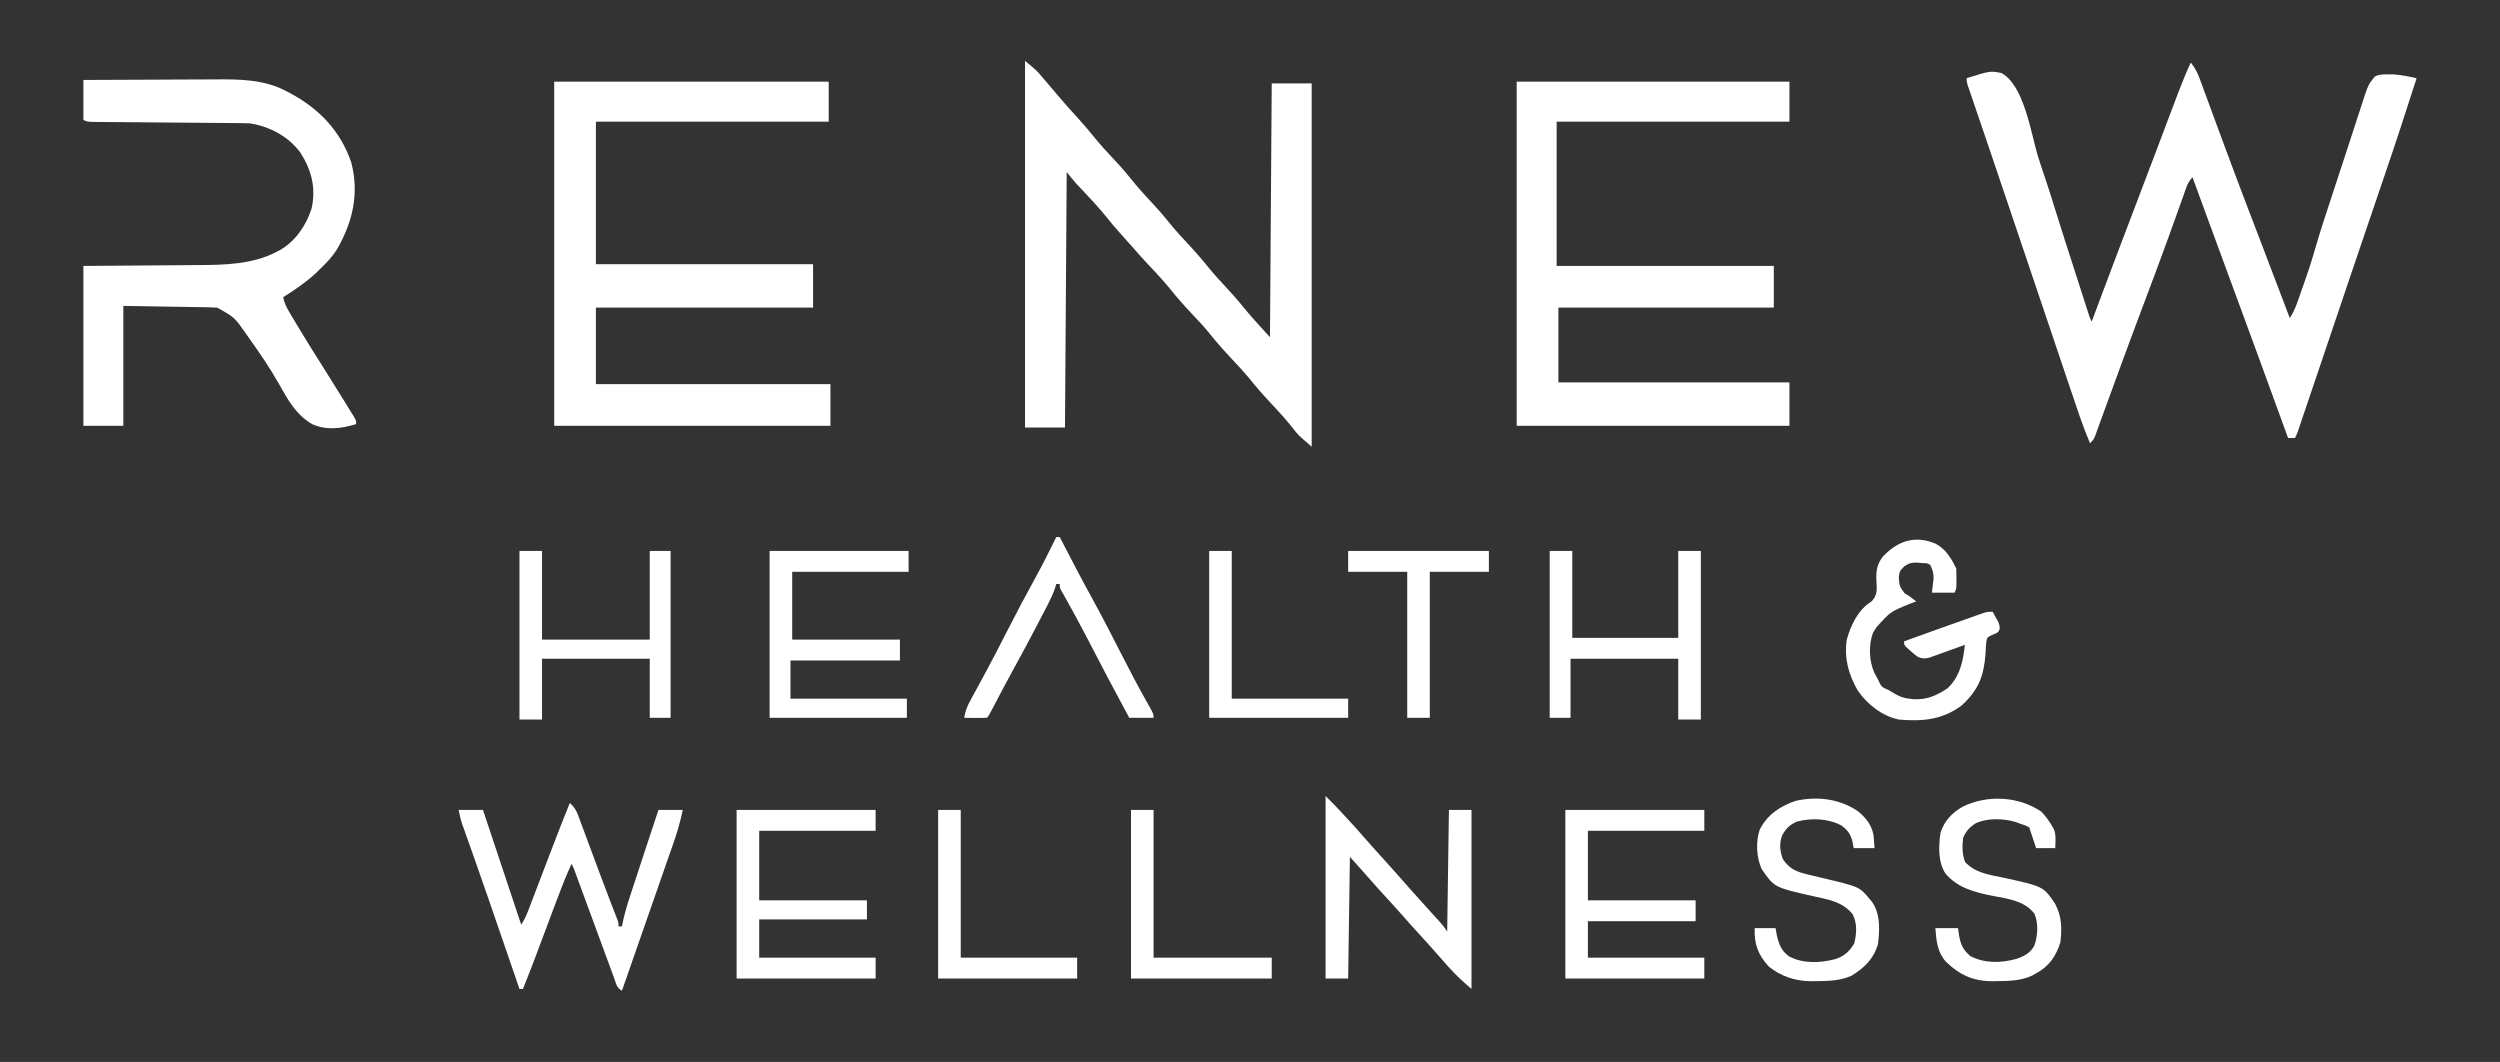
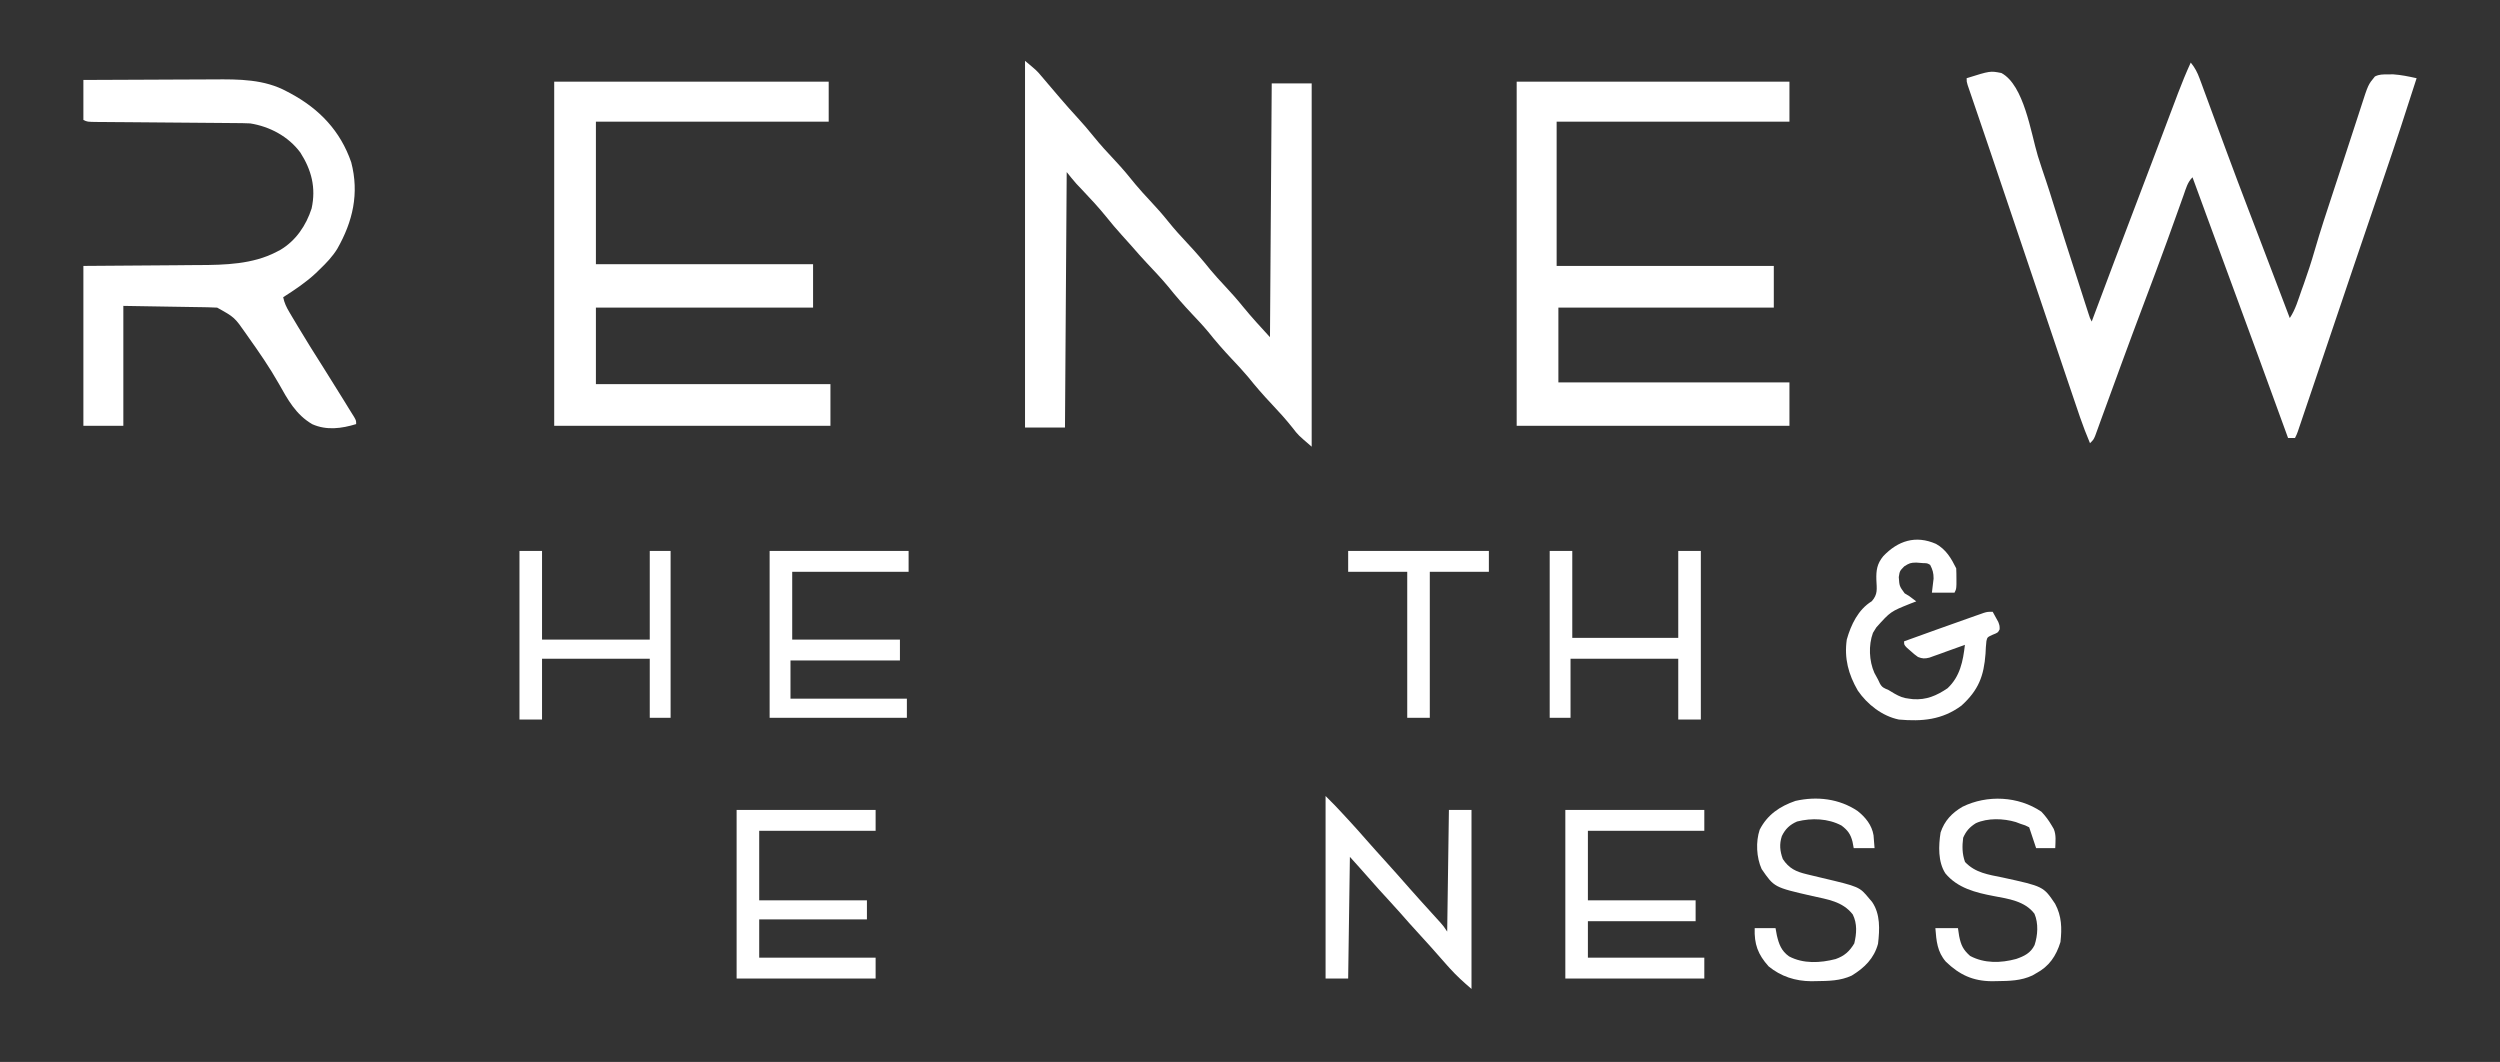
<svg xmlns="http://www.w3.org/2000/svg" fill="none" viewBox="0 0 113 48" height="48" width="113">
  <rect x="0" y="0" width="113" height="48" fill="#333333" stroke="none" />
  <path fill="white" d="M99.022 2.828C99.21 3.058 99.321 3.273 99.423 3.551C99.454 3.633 99.484 3.716 99.516 3.8C99.548 3.89 99.581 3.979 99.615 4.071C99.668 4.214 99.721 4.358 99.774 4.501C99.83 4.653 99.886 4.806 99.942 4.958C100.059 5.276 100.176 5.593 100.293 5.91C100.313 5.963 100.333 6.016 100.353 6.07C100.392 6.177 100.432 6.284 100.471 6.39C100.531 6.55 100.59 6.711 100.649 6.871C100.975 7.753 101.307 8.632 101.643 9.511C101.668 9.575 101.692 9.639 101.718 9.706C101.841 10.028 101.964 10.35 102.087 10.671C102.346 11.35 102.604 12.029 102.863 12.708C102.998 13.062 103.133 13.416 103.268 13.771C103.313 13.889 103.358 14.008 103.403 14.126C103.434 14.209 103.466 14.291 103.498 14.376C103.756 13.99 103.879 13.546 104.033 13.11C104.067 13.017 104.1 12.924 104.135 12.829C104.312 12.331 104.476 11.831 104.622 11.323C104.882 10.422 105.178 9.532 105.471 8.642C105.531 8.46 105.59 8.279 105.65 8.098C105.739 7.826 105.828 7.555 105.917 7.284C106.071 6.818 106.223 6.352 106.374 5.885C106.453 5.644 106.531 5.403 106.61 5.162C106.646 5.054 106.681 4.946 106.715 4.838C107.041 3.825 107.041 3.825 107.346 3.457C107.551 3.354 107.706 3.365 107.935 3.363C108.012 3.362 108.089 3.361 108.168 3.36C108.531 3.384 108.877 3.457 109.231 3.535C108.765 4.989 108.293 6.441 107.798 7.885C107.305 9.321 106.818 10.759 106.332 12.197C106.15 12.738 105.967 13.279 105.784 13.82C105.754 13.909 105.754 13.909 105.723 14C105.331 15.163 104.938 16.326 104.544 17.489C104.479 17.681 104.413 17.874 104.348 18.067C104.259 18.331 104.17 18.595 104.08 18.858C104.054 18.936 104.028 19.014 104.001 19.094C103.977 19.164 103.953 19.234 103.928 19.307C103.908 19.368 103.887 19.429 103.866 19.492C103.812 19.64 103.812 19.64 103.734 19.797C103.63 19.797 103.527 19.797 103.42 19.797C103.39 19.716 103.361 19.634 103.331 19.551C102.504 17.268 101.667 14.989 100.827 12.711C100.452 11.694 100.078 10.676 99.704 9.658C99.658 9.531 99.658 9.531 99.611 9.402C99.441 8.939 99.271 8.476 99.101 8.013C98.876 8.238 98.807 8.515 98.703 8.809C98.668 8.908 98.668 8.908 98.631 9.01C98.579 9.154 98.528 9.299 98.476 9.443C98.335 9.839 98.192 10.234 98.049 10.63C98.019 10.712 97.989 10.795 97.959 10.88C97.62 11.816 97.27 12.747 96.919 13.678C96.569 14.607 96.222 15.536 95.881 16.468C95.824 16.625 95.766 16.782 95.709 16.939C95.541 17.397 95.373 17.856 95.206 18.315C95.122 18.548 95.036 18.78 94.951 19.013C94.92 19.099 94.89 19.184 94.858 19.271C94.829 19.349 94.801 19.427 94.772 19.507C94.747 19.574 94.722 19.642 94.697 19.712C94.625 19.876 94.625 19.876 94.468 20.033C94.138 19.262 93.882 18.465 93.614 17.671C93.557 17.503 93.5 17.335 93.443 17.167C92.768 15.173 92.097 13.178 91.425 11.183C90.939 9.739 90.453 8.295 89.962 6.852C89.924 6.74 89.886 6.629 89.848 6.517C89.639 5.901 89.639 5.901 89.429 5.285C89.337 5.015 89.245 4.746 89.153 4.476C89.126 4.397 89.099 4.319 89.072 4.238C89.048 4.168 89.024 4.097 88.999 4.025C88.978 3.964 88.957 3.903 88.936 3.84C88.892 3.692 88.892 3.692 88.892 3.535C89.957 3.201 89.957 3.201 90.463 3.3C91.489 3.852 91.796 6.008 92.11 7.047C92.228 7.426 92.355 7.803 92.483 8.18C92.595 8.513 92.701 8.848 92.804 9.185C92.975 9.741 93.152 10.296 93.33 10.85C93.363 10.952 93.396 11.054 93.428 11.156C93.496 11.367 93.564 11.579 93.632 11.79C93.72 12.061 93.807 12.332 93.894 12.603C93.961 12.813 94.029 13.023 94.096 13.232C94.144 13.381 94.192 13.53 94.239 13.678C94.268 13.768 94.297 13.857 94.327 13.949C94.352 14.028 94.378 14.107 94.404 14.188C94.462 14.374 94.462 14.374 94.546 14.534C94.575 14.456 94.604 14.378 94.634 14.297C95.241 12.674 95.852 11.051 96.47 9.432C96.772 8.639 97.074 7.845 97.374 7.051C97.433 6.895 97.492 6.739 97.551 6.583C97.57 6.532 97.59 6.48 97.61 6.427C97.649 6.323 97.689 6.219 97.728 6.115C97.844 5.81 97.959 5.504 98.074 5.197C98.164 4.96 98.254 4.722 98.344 4.485C98.376 4.399 98.408 4.314 98.441 4.226C98.621 3.753 98.811 3.288 99.022 2.828Z" />
  <path fill="white" d="M25.05 3.692C29.144 3.692 33.239 3.692 37.457 3.692C37.457 4.289 37.457 4.885 37.457 5.499C33.985 5.499 30.512 5.499 26.935 5.499C26.935 7.625 26.935 9.751 26.935 11.941C30.174 11.941 33.413 11.941 36.751 11.941C36.751 12.589 36.751 13.237 36.751 13.905C33.511 13.905 30.272 13.905 26.935 13.905C26.935 15.046 26.935 16.186 26.935 17.362C30.433 17.362 33.931 17.362 37.536 17.362C37.536 17.984 37.536 18.606 37.536 19.247C33.416 19.247 29.295 19.247 25.05 19.247C25.05 14.114 25.05 8.981 25.05 3.692Z" />
  <path fill="white" d="M68.554 3.692C72.622 3.692 76.691 3.692 80.883 3.692C80.883 4.289 80.883 4.885 80.883 5.499C77.41 5.499 73.938 5.499 70.36 5.499C70.36 7.651 70.36 9.803 70.36 12.02C73.599 12.02 76.838 12.02 80.176 12.02C80.176 12.642 80.176 13.264 80.176 13.905C76.963 13.905 73.749 13.905 70.439 13.905C70.439 15.02 70.439 16.135 70.439 17.283C73.885 17.283 77.332 17.283 80.883 17.283C80.883 17.931 80.883 18.579 80.883 19.247C76.814 19.247 72.746 19.247 68.554 19.247C68.554 14.114 68.554 8.981 68.554 3.692Z" />
  <path fill="white" d="M46.331 2.75C46.86 3.191 46.86 3.191 47.047 3.412C47.093 3.466 47.139 3.52 47.186 3.575C47.268 3.672 47.268 3.672 47.352 3.771C47.504 3.949 47.656 4.128 47.808 4.306C47.869 4.377 47.869 4.377 47.931 4.45C48.183 4.744 48.439 5.033 48.701 5.318C48.95 5.589 49.188 5.865 49.418 6.152C49.738 6.549 50.081 6.92 50.43 7.291C50.747 7.63 51.042 7.982 51.332 8.345C51.541 8.596 51.761 8.835 51.985 9.074C52.27 9.378 52.544 9.686 52.804 10.011C53.08 10.355 53.371 10.678 53.673 10.998C54.036 11.384 54.378 11.78 54.709 12.194C54.918 12.446 55.138 12.684 55.361 12.923C55.649 13.231 55.926 13.542 56.191 13.871C56.576 14.343 56.991 14.791 57.403 15.241C57.429 11.456 57.455 7.671 57.482 3.771C58.078 3.771 58.674 3.771 59.288 3.771C59.288 9.189 59.288 14.607 59.288 20.19C58.677 19.666 58.677 19.666 58.419 19.331C58.123 18.958 57.809 18.61 57.482 18.265C57.107 17.869 56.754 17.464 56.414 17.038C56.178 16.756 55.928 16.49 55.675 16.223C55.301 15.826 54.948 15.422 54.608 14.995C54.372 14.713 54.122 14.447 53.869 14.18C53.493 13.782 53.139 13.376 52.797 12.948C52.489 12.578 52.157 12.231 51.828 11.88C51.604 11.641 51.387 11.397 51.173 11.148C51.018 10.97 50.858 10.795 50.699 10.62C50.459 10.355 50.23 10.085 50.007 9.805C49.662 9.378 49.29 8.978 48.912 8.58C48.867 8.532 48.822 8.485 48.776 8.436C48.736 8.394 48.696 8.352 48.655 8.309C48.501 8.138 48.359 7.957 48.215 7.777C48.19 11.588 48.164 15.399 48.137 19.326C47.541 19.326 46.945 19.326 46.331 19.326C46.331 13.856 46.331 8.385 46.331 2.75Z" />
  <path fill="white" d="M3.769 3.614C4.711 3.608 5.653 3.604 6.596 3.602C7.033 3.6 7.471 3.599 7.908 3.596C8.331 3.593 8.754 3.592 9.178 3.591C9.338 3.591 9.499 3.59 9.659 3.589C10.797 3.58 11.951 3.577 12.976 4.139C13.028 4.167 13.081 4.194 13.134 4.222C14.444 4.93 15.386 5.921 15.875 7.334C16.243 8.745 15.949 10.01 15.244 11.248C15.025 11.602 14.749 11.891 14.449 12.177C14.393 12.231 14.338 12.286 14.28 12.342C13.827 12.766 13.322 13.101 12.8 13.434C12.851 13.689 12.944 13.881 13.076 14.104C13.117 14.174 13.158 14.243 13.2 14.314C13.245 14.388 13.289 14.462 13.335 14.539C13.381 14.616 13.427 14.693 13.474 14.772C13.84 15.384 14.218 15.988 14.601 16.589C14.87 17.012 15.133 17.437 15.396 17.863C15.439 17.932 15.482 18.002 15.527 18.073C15.605 18.201 15.684 18.329 15.762 18.456C15.844 18.589 15.927 18.721 16.009 18.852C16.098 19.012 16.098 19.012 16.098 19.169C15.44 19.371 14.761 19.462 14.115 19.174C13.373 18.743 13.005 18.06 12.598 17.334C12.185 16.605 11.714 15.923 11.229 15.241C11.194 15.191 11.159 15.14 11.123 15.089C10.601 14.341 10.601 14.341 9.816 13.905C9.677 13.896 9.539 13.891 9.4 13.889C9.314 13.887 9.228 13.886 9.139 13.884C9.049 13.883 8.958 13.882 8.865 13.88C8.782 13.879 8.699 13.877 8.613 13.876C8.303 13.87 7.992 13.866 7.681 13.861C6.986 13.85 6.291 13.838 5.575 13.826C5.575 15.615 5.575 17.404 5.575 19.247C4.979 19.247 4.383 19.247 3.769 19.247C3.769 16.862 3.769 14.477 3.769 12.02C6.984 11.995 6.984 11.995 7.991 11.989C8.294 11.986 8.294 11.986 8.598 11.983C8.731 11.982 8.864 11.981 8.997 11.981C10.17 11.976 11.422 11.944 12.486 11.391C12.576 11.344 12.576 11.344 12.668 11.297C13.372 10.881 13.839 10.19 14.086 9.418C14.288 8.483 14.082 7.687 13.575 6.894C13.035 6.167 12.197 5.719 11.308 5.578C11.068 5.565 10.828 5.564 10.588 5.563C10.516 5.562 10.445 5.562 10.371 5.561C10.215 5.56 10.06 5.558 9.904 5.557C9.658 5.556 9.412 5.554 9.167 5.551C8.556 5.546 7.946 5.541 7.336 5.536C6.82 5.532 6.304 5.528 5.787 5.523C5.545 5.521 5.302 5.52 5.059 5.518C4.912 5.517 4.764 5.515 4.616 5.514C4.548 5.514 4.48 5.513 4.41 5.513C3.944 5.508 3.944 5.508 3.769 5.421C3.769 4.824 3.769 4.228 3.769 3.614Z" />
-   <path fill="white" d="M25.757 36.295C25.95 36.467 26.042 36.614 26.132 36.855C26.156 36.921 26.181 36.986 26.206 37.054C26.233 37.125 26.259 37.196 26.285 37.269C26.313 37.343 26.341 37.417 26.37 37.493C26.459 37.732 26.547 37.971 26.635 38.209C26.693 38.365 26.751 38.52 26.809 38.675C26.896 38.907 26.982 39.139 27.068 39.371C27.214 39.763 27.361 40.154 27.511 40.544C27.54 40.62 27.569 40.696 27.599 40.775C27.655 40.92 27.711 41.065 27.767 41.209C27.792 41.274 27.817 41.338 27.842 41.404C27.864 41.461 27.886 41.517 27.909 41.575C27.956 41.715 27.956 41.715 27.956 41.872C28.007 41.872 28.059 41.872 28.113 41.872C28.142 41.728 28.142 41.728 28.171 41.582C28.279 41.097 28.435 40.63 28.591 40.159C28.638 40.018 28.638 40.018 28.685 39.873C28.767 39.625 28.849 39.376 28.931 39.127C29.015 38.874 29.098 38.62 29.181 38.367C29.586 37.137 29.586 37.137 29.762 36.609C30.124 36.609 30.487 36.609 30.861 36.609C30.753 37.143 30.602 37.646 30.421 38.16C30.393 38.24 30.365 38.321 30.336 38.404C30.245 38.667 30.153 38.929 30.061 39.191C29.998 39.373 29.934 39.555 29.871 39.737C29.71 40.201 29.548 40.665 29.386 41.129C29.235 41.559 29.085 41.991 28.935 42.422C28.661 43.208 28.387 43.993 28.113 44.779C27.864 44.655 27.846 44.445 27.752 44.189C27.732 44.136 27.712 44.083 27.692 44.028C27.626 43.85 27.561 43.673 27.496 43.495C27.451 43.373 27.406 43.25 27.36 43.127C27.241 42.803 27.122 42.479 27.003 42.155C26.858 41.761 26.713 41.368 26.568 40.974C26.455 40.668 26.342 40.362 26.23 40.056C26.209 39.999 26.189 39.943 26.167 39.885C26.111 39.733 26.055 39.581 26 39.428C25.922 39.21 25.922 39.21 25.835 39.044C25.584 39.588 25.368 40.142 25.158 40.703C25.124 40.793 25.091 40.883 25.056 40.975C24.949 41.259 24.843 41.544 24.736 41.828C24.629 42.112 24.523 42.397 24.416 42.681C24.35 42.857 24.284 43.033 24.218 43.209C24.03 43.709 23.837 44.206 23.637 44.7C23.585 44.7 23.533 44.7 23.48 44.7C23.461 44.647 23.443 44.593 23.424 44.538C23.208 43.91 22.992 43.281 22.776 42.652C22.719 42.487 22.662 42.322 22.605 42.156C22.055 40.555 22.055 40.555 21.496 38.957C21.472 38.888 21.448 38.82 21.423 38.749C21.315 38.441 21.206 38.134 21.096 37.827C21.058 37.72 21.02 37.614 20.983 37.507C20.951 37.418 20.919 37.329 20.886 37.237C20.81 37.002 20.81 37.002 20.731 36.609C21.094 36.609 21.457 36.609 21.83 36.609C22.406 38.337 22.982 40.066 23.558 41.794C23.698 41.583 23.78 41.409 23.87 41.175C23.899 41.097 23.929 41.019 23.96 40.939C23.992 40.854 24.024 40.77 24.057 40.683C24.091 40.595 24.124 40.508 24.159 40.418C24.267 40.137 24.374 39.856 24.481 39.575C24.621 39.207 24.761 38.84 24.902 38.473C24.952 38.342 24.952 38.342 25.003 38.207C25.248 37.567 25.499 36.929 25.757 36.295Z" />
  <path fill="white" d="M70.753 36.609C72.826 36.609 74.899 36.609 77.035 36.609C77.035 36.92 77.035 37.231 77.035 37.552C75.299 37.552 73.562 37.552 71.773 37.552C71.773 38.589 71.773 39.626 71.773 40.694C73.38 40.694 74.987 40.694 76.642 40.694C76.642 41.005 76.642 41.316 76.642 41.637C75.035 41.637 73.429 41.637 71.773 41.637C71.773 42.181 71.773 42.725 71.773 43.286C73.51 43.286 75.246 43.286 77.035 43.286C77.035 43.597 77.035 43.909 77.035 44.229C74.962 44.229 72.888 44.229 70.753 44.229C70.753 41.714 70.753 39.2 70.753 36.609Z" />
  <path fill="white" d="M59.916 35.98C60.359 36.423 60.359 36.423 60.551 36.63C60.593 36.675 60.635 36.72 60.678 36.767C60.721 36.813 60.765 36.86 60.809 36.908C60.854 36.957 60.9 37.006 60.946 37.056C61.218 37.351 61.486 37.648 61.748 37.951C62.023 38.267 62.305 38.576 62.586 38.887C62.96 39.302 63.333 39.718 63.7 40.14C64.044 40.531 64.395 40.917 64.746 41.303C64.809 41.373 64.872 41.442 64.937 41.514C64.994 41.577 65.052 41.64 65.111 41.705C65.256 41.872 65.256 41.872 65.413 42.108C65.439 40.293 65.465 38.479 65.491 36.609C65.828 36.609 66.165 36.609 66.512 36.609C66.512 39.279 66.512 41.949 66.512 44.7C66.151 44.391 65.844 44.115 65.531 43.768C65.493 43.726 65.456 43.685 65.418 43.643C65.174 43.373 64.934 43.1 64.696 42.825C64.506 42.609 64.312 42.398 64.117 42.187C63.834 41.879 63.556 41.569 63.283 41.254C63.093 41.038 62.898 40.827 62.704 40.615C62.462 40.353 62.221 40.089 61.987 39.82C61.667 39.453 61.341 39.092 61.015 38.73C60.989 40.545 60.964 42.359 60.937 44.229C60.6 44.229 60.263 44.229 59.916 44.229C59.916 41.507 59.916 38.785 59.916 35.98Z" />
  <path fill="white" d="M33.295 36.609C35.368 36.609 37.442 36.609 39.578 36.609C39.578 36.92 39.578 37.231 39.578 37.552C37.841 37.552 36.105 37.552 34.316 37.552C34.316 38.589 34.316 39.626 34.316 40.694C35.923 40.694 37.529 40.694 39.185 40.694C39.185 40.979 39.185 41.264 39.185 41.558C37.578 41.558 35.971 41.558 34.316 41.558C34.316 42.128 34.316 42.699 34.316 43.286C36.052 43.286 37.789 43.286 39.578 43.286C39.578 43.597 39.578 43.909 39.578 44.229C37.504 44.229 35.431 44.229 33.295 44.229C33.295 41.714 33.295 39.2 33.295 36.609Z" />
  <path fill="white" d="M34.787 24.903C36.861 24.903 38.934 24.903 41.069 24.903C41.069 25.215 41.069 25.526 41.069 25.846C39.333 25.846 37.597 25.846 35.808 25.846C35.808 26.857 35.808 27.868 35.808 28.91C37.415 28.91 39.022 28.91 40.677 28.91C40.677 29.221 40.677 29.532 40.677 29.853C39.044 29.853 37.412 29.853 35.73 29.853C35.73 30.423 35.73 30.993 35.73 31.581C37.466 31.581 39.202 31.581 40.991 31.581C40.991 31.866 40.991 32.151 40.991 32.445C38.944 32.445 36.897 32.445 34.787 32.445C34.787 29.956 34.787 27.468 34.787 24.903Z" />
  <path fill="white" d="M87.508 24.584C87.966 24.841 88.192 25.231 88.421 25.689C88.429 25.846 88.431 26.003 88.431 26.16C88.431 26.287 88.431 26.287 88.431 26.416C88.421 26.632 88.421 26.632 88.343 26.789C88.006 26.789 87.669 26.789 87.322 26.789C87.36 26.471 87.36 26.471 87.398 26.152C87.4 25.904 87.356 25.752 87.243 25.532C87.111 25.456 87.111 25.456 86.929 25.453C86.827 25.445 86.725 25.437 86.62 25.429C86.363 25.431 86.299 25.454 86.07 25.601C85.868 25.809 85.868 25.809 85.825 26.084C85.853 26.494 85.853 26.494 86.09 26.818C86.159 26.86 86.229 26.903 86.301 26.946C86.406 27.024 86.511 27.102 86.615 27.182C86.531 27.214 86.446 27.247 86.359 27.28C85.452 27.643 85.452 27.643 84.809 28.36C84.759 28.441 84.709 28.522 84.657 28.606C84.452 29.165 84.482 29.873 84.721 30.412C84.774 30.515 84.83 30.616 84.887 30.717C84.914 30.773 84.941 30.83 84.968 30.888C85.07 31.078 85.161 31.103 85.359 31.188C85.449 31.242 85.539 31.296 85.629 31.35C85.857 31.48 86.035 31.556 86.301 31.581C86.383 31.591 86.383 31.591 86.466 31.602C87.07 31.645 87.532 31.445 88.028 31.11C88.596 30.577 88.729 29.888 88.814 29.146C88.761 29.165 88.708 29.185 88.653 29.205C88.412 29.292 88.171 29.378 87.93 29.465C87.847 29.495 87.763 29.526 87.677 29.558C87.597 29.586 87.516 29.615 87.433 29.644C87.322 29.684 87.322 29.684 87.209 29.725C86.996 29.777 86.895 29.774 86.694 29.696C86.525 29.573 86.525 29.573 86.36 29.425C86.304 29.377 86.249 29.328 86.192 29.279C86.065 29.146 86.065 29.146 86.065 28.988C87.055 28.63 88.046 28.273 89.04 27.923C89.154 27.882 89.154 27.882 89.271 27.841C89.342 27.816 89.413 27.791 89.486 27.766C89.547 27.744 89.609 27.722 89.673 27.7C89.835 27.653 89.835 27.653 90.07 27.653C90.125 27.751 90.179 27.849 90.232 27.948C90.262 28.002 90.292 28.057 90.323 28.113C90.384 28.282 90.384 28.282 90.384 28.445C90.306 28.596 90.306 28.596 90.071 28.689C89.827 28.801 89.827 28.801 89.786 28.977C89.764 29.166 89.753 29.353 89.746 29.543C89.672 30.557 89.429 31.195 88.657 31.895C87.784 32.54 86.881 32.616 85.83 32.524C85.077 32.368 84.405 31.843 83.973 31.215C83.548 30.479 83.354 29.759 83.474 28.91C83.664 28.236 83.992 27.55 84.603 27.177C84.886 26.86 84.829 26.624 84.812 26.212C84.798 25.773 84.843 25.481 85.123 25.139C85.788 24.442 86.585 24.179 87.508 24.584Z" />
  <path fill="white" d="M70.046 24.903C70.383 24.903 70.72 24.903 71.067 24.903C71.067 26.2 71.067 27.496 71.067 28.831C72.647 28.831 74.228 28.831 75.857 28.831C75.857 27.535 75.857 26.239 75.857 24.903C76.194 24.903 76.531 24.903 76.878 24.903C76.878 27.418 76.878 29.933 76.878 32.524C76.541 32.524 76.204 32.524 75.857 32.524C75.857 31.616 75.857 30.709 75.857 29.774C74.25 29.774 72.644 29.774 70.988 29.774C70.988 30.656 70.988 31.537 70.988 32.445C70.677 32.445 70.366 32.445 70.046 32.445C70.046 29.956 70.046 27.468 70.046 24.903Z" />
  <path fill="white" d="M23.48 24.903C23.816 24.903 24.153 24.903 24.5 24.903C24.5 26.226 24.5 27.548 24.5 28.91C26.107 28.91 27.714 28.91 29.369 28.91C29.369 27.588 29.369 26.266 29.369 24.903C29.68 24.903 29.991 24.903 30.311 24.903C30.311 27.392 30.311 29.881 30.311 32.445C30 32.445 29.689 32.445 29.369 32.445C29.369 31.564 29.369 30.682 29.369 29.774C27.762 29.774 26.156 29.774 24.5 29.774C24.5 30.681 24.5 31.589 24.5 32.524C24.163 32.524 23.827 32.524 23.48 32.524C23.48 30.009 23.48 27.494 23.48 24.903Z" />
  <path fill="white" d="M92.269 36.687C92.456 36.881 92.604 37.084 92.74 37.316C92.77 37.366 92.8 37.417 92.83 37.469C92.948 37.753 92.906 38.033 92.897 38.337C92.612 38.337 92.327 38.337 92.033 38.337C91.929 38.023 91.824 37.709 91.719 37.394C91.543 37.304 91.543 37.304 91.327 37.237C91.256 37.211 91.186 37.184 91.113 37.156C90.557 36.992 89.847 36.965 89.309 37.208C89.03 37.384 88.869 37.558 88.735 37.866C88.686 38.249 88.687 38.596 88.819 38.961C89.281 39.453 89.882 39.534 90.517 39.663C92.362 40.066 92.362 40.066 92.89 40.849C93.192 41.411 93.202 41.956 93.133 42.579C92.936 43.215 92.623 43.679 92.033 43.993C91.978 44.026 91.922 44.058 91.865 44.091C91.349 44.333 90.822 44.34 90.262 44.347C90.147 44.349 90.147 44.349 90.031 44.351C89.175 44.344 88.57 44.062 87.956 43.472C87.562 43.023 87.524 42.529 87.479 41.951C87.816 41.951 88.153 41.951 88.5 41.951C88.517 42.071 88.535 42.191 88.554 42.314C88.638 42.726 88.734 42.927 89.049 43.208C89.692 43.552 90.436 43.534 91.13 43.345C91.495 43.219 91.786 43.078 91.962 42.718C92.108 42.274 92.143 41.739 91.958 41.302C91.527 40.729 90.782 40.626 90.119 40.502C89.298 40.347 88.48 40.14 87.931 39.477C87.592 38.954 87.621 38.228 87.714 37.63C87.892 37.096 88.224 36.748 88.704 36.466C89.82 35.916 91.23 35.983 92.269 36.687Z" />
  <path fill="white" d="M83.964 36.657C84.32 36.939 84.611 37.298 84.684 37.754C84.7 37.948 84.715 38.143 84.73 38.337C84.419 38.337 84.108 38.337 83.788 38.337C83.77 38.242 83.752 38.146 83.734 38.047C83.647 37.706 83.524 37.533 83.238 37.316C82.634 36.991 81.89 36.965 81.228 37.132C80.899 37.275 80.694 37.47 80.539 37.793C80.421 38.157 80.451 38.467 80.583 38.828C80.865 39.255 81.178 39.4 81.667 39.516C81.719 39.528 81.771 39.541 81.824 39.554C81.99 39.595 82.155 39.634 82.321 39.673C84.047 40.081 84.047 40.081 84.485 40.611C84.528 40.661 84.572 40.712 84.617 40.765C84.997 41.317 84.962 42.013 84.887 42.658C84.707 43.324 84.272 43.745 83.698 44.097C83.183 44.336 82.652 44.34 82.095 44.347C82.019 44.348 81.943 44.35 81.864 44.351C81.149 44.345 80.499 44.137 79.94 43.679C79.454 43.135 79.287 42.676 79.312 41.951C79.623 41.951 79.934 41.951 80.254 41.951C80.274 42.058 80.293 42.165 80.313 42.275C80.406 42.675 80.516 42.981 80.865 43.228C81.507 43.57 82.279 43.529 82.968 43.35C83.365 43.211 83.596 43.005 83.813 42.643C83.92 42.203 83.952 41.746 83.744 41.332C83.283 40.741 82.606 40.656 81.908 40.498C80.193 40.106 80.193 40.106 79.626 39.28C79.39 38.755 79.355 38.051 79.538 37.502C79.887 36.823 80.443 36.447 81.153 36.201C82.126 35.981 83.133 36.099 83.964 36.657Z" />
-   <path fill="white" d="M47.744 24.275C47.796 24.275 47.848 24.275 47.901 24.275C47.927 24.325 47.953 24.376 47.98 24.428C48.434 25.308 48.89 26.187 49.369 27.054C49.819 27.871 50.244 28.701 50.668 29.532C51.068 30.314 51.473 31.091 51.907 31.855C52.142 32.273 52.142 32.273 52.142 32.445C51.779 32.445 51.416 32.445 51.042 32.445C50.405 31.262 49.774 30.077 49.16 28.882C48.835 28.254 48.5 27.633 48.153 27.018C48.119 26.958 48.086 26.899 48.052 26.838C48.022 26.786 47.993 26.735 47.963 26.682C47.901 26.553 47.901 26.553 47.901 26.396C47.849 26.396 47.798 26.396 47.744 26.396C47.723 26.464 47.702 26.532 47.681 26.602C47.588 26.866 47.476 27.103 47.347 27.351C47.324 27.396 47.301 27.442 47.276 27.488C47.2 27.635 47.124 27.782 47.047 27.928C46.994 28.03 46.941 28.133 46.888 28.236C46.533 28.917 46.17 29.593 45.799 30.266C45.499 30.813 45.207 31.364 44.92 31.917C44.69 32.359 44.69 32.359 44.603 32.445C44.431 32.451 44.26 32.452 44.088 32.45C43.994 32.449 43.9 32.449 43.803 32.448C43.694 32.447 43.694 32.447 43.582 32.445C43.63 32.133 43.727 31.9 43.879 31.624C43.925 31.539 43.971 31.455 44.019 31.367C44.044 31.322 44.068 31.277 44.094 31.231C44.228 30.986 44.361 30.74 44.494 30.494C44.522 30.442 44.55 30.39 44.579 30.337C44.902 29.738 45.211 29.133 45.521 28.527C45.937 27.714 46.361 26.907 46.803 26.107C47.134 25.505 47.443 24.893 47.744 24.275Z" />
-   <path fill="white" d="M51.121 36.609C51.458 36.609 51.795 36.609 52.142 36.609C52.142 38.812 52.142 41.016 52.142 43.286C53.904 43.286 55.666 43.286 57.482 43.286C57.482 43.597 57.482 43.909 57.482 44.229C55.383 44.229 53.283 44.229 51.121 44.229C51.121 41.714 51.121 39.2 51.121 36.609Z" />
-   <path fill="white" d="M42.404 36.609C42.741 36.609 43.078 36.609 43.425 36.609C43.425 38.812 43.425 41.016 43.425 43.286C45.161 43.286 46.898 43.286 48.687 43.286C48.687 43.597 48.687 43.909 48.687 44.229C46.614 44.229 44.54 44.229 42.404 44.229C42.404 41.714 42.404 39.2 42.404 36.609Z" />
  <path fill="white" d="M60.937 24.903C63.036 24.903 65.135 24.903 67.297 24.903C67.297 25.215 67.297 25.526 67.297 25.846C66.416 25.846 65.535 25.846 64.627 25.846C64.627 28.024 64.627 30.201 64.627 32.445C64.291 32.445 63.954 32.445 63.607 32.445C63.607 30.267 63.607 28.09 63.607 25.846C62.726 25.846 61.844 25.846 60.937 25.846C60.937 25.535 60.937 25.224 60.937 24.903Z" />
-   <path fill="white" d="M54.655 24.903C54.992 24.903 55.328 24.903 55.675 24.903C55.675 27.107 55.675 29.311 55.675 31.581C57.412 31.581 59.148 31.581 60.937 31.581C60.937 31.866 60.937 32.151 60.937 32.445C58.864 32.445 56.791 32.445 54.655 32.445C54.655 29.956 54.655 27.468 54.655 24.903Z" />
</svg>